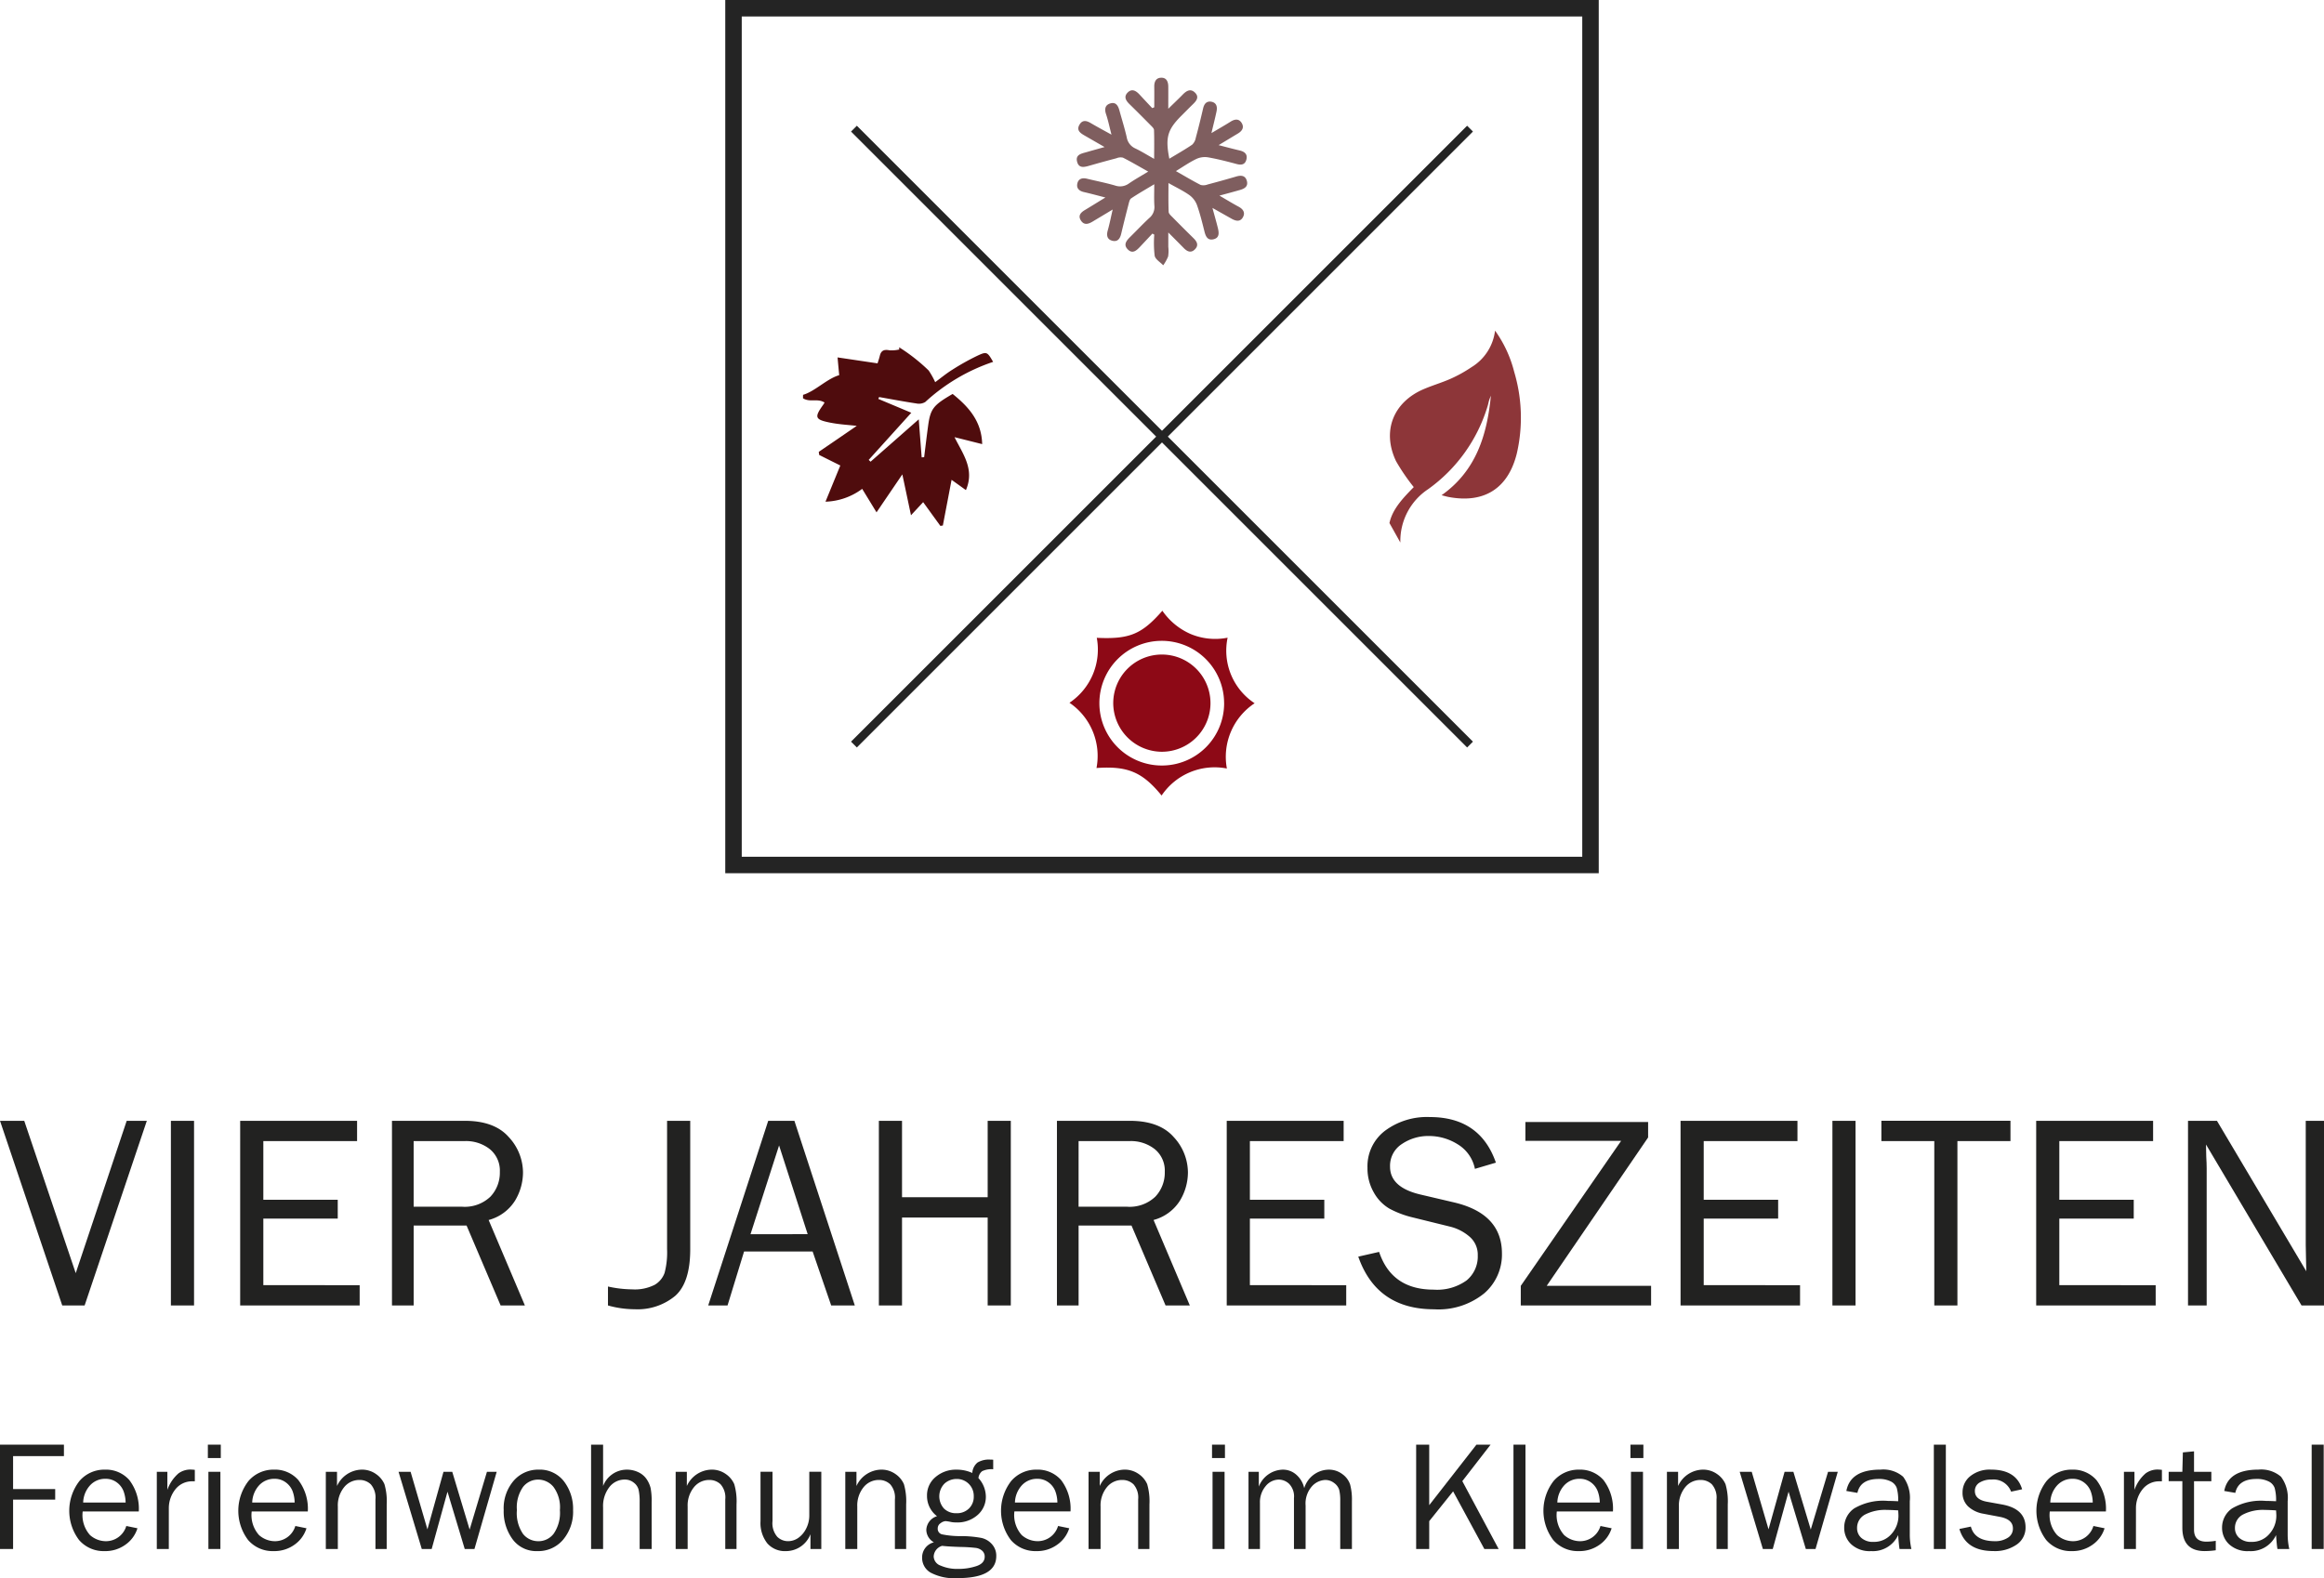
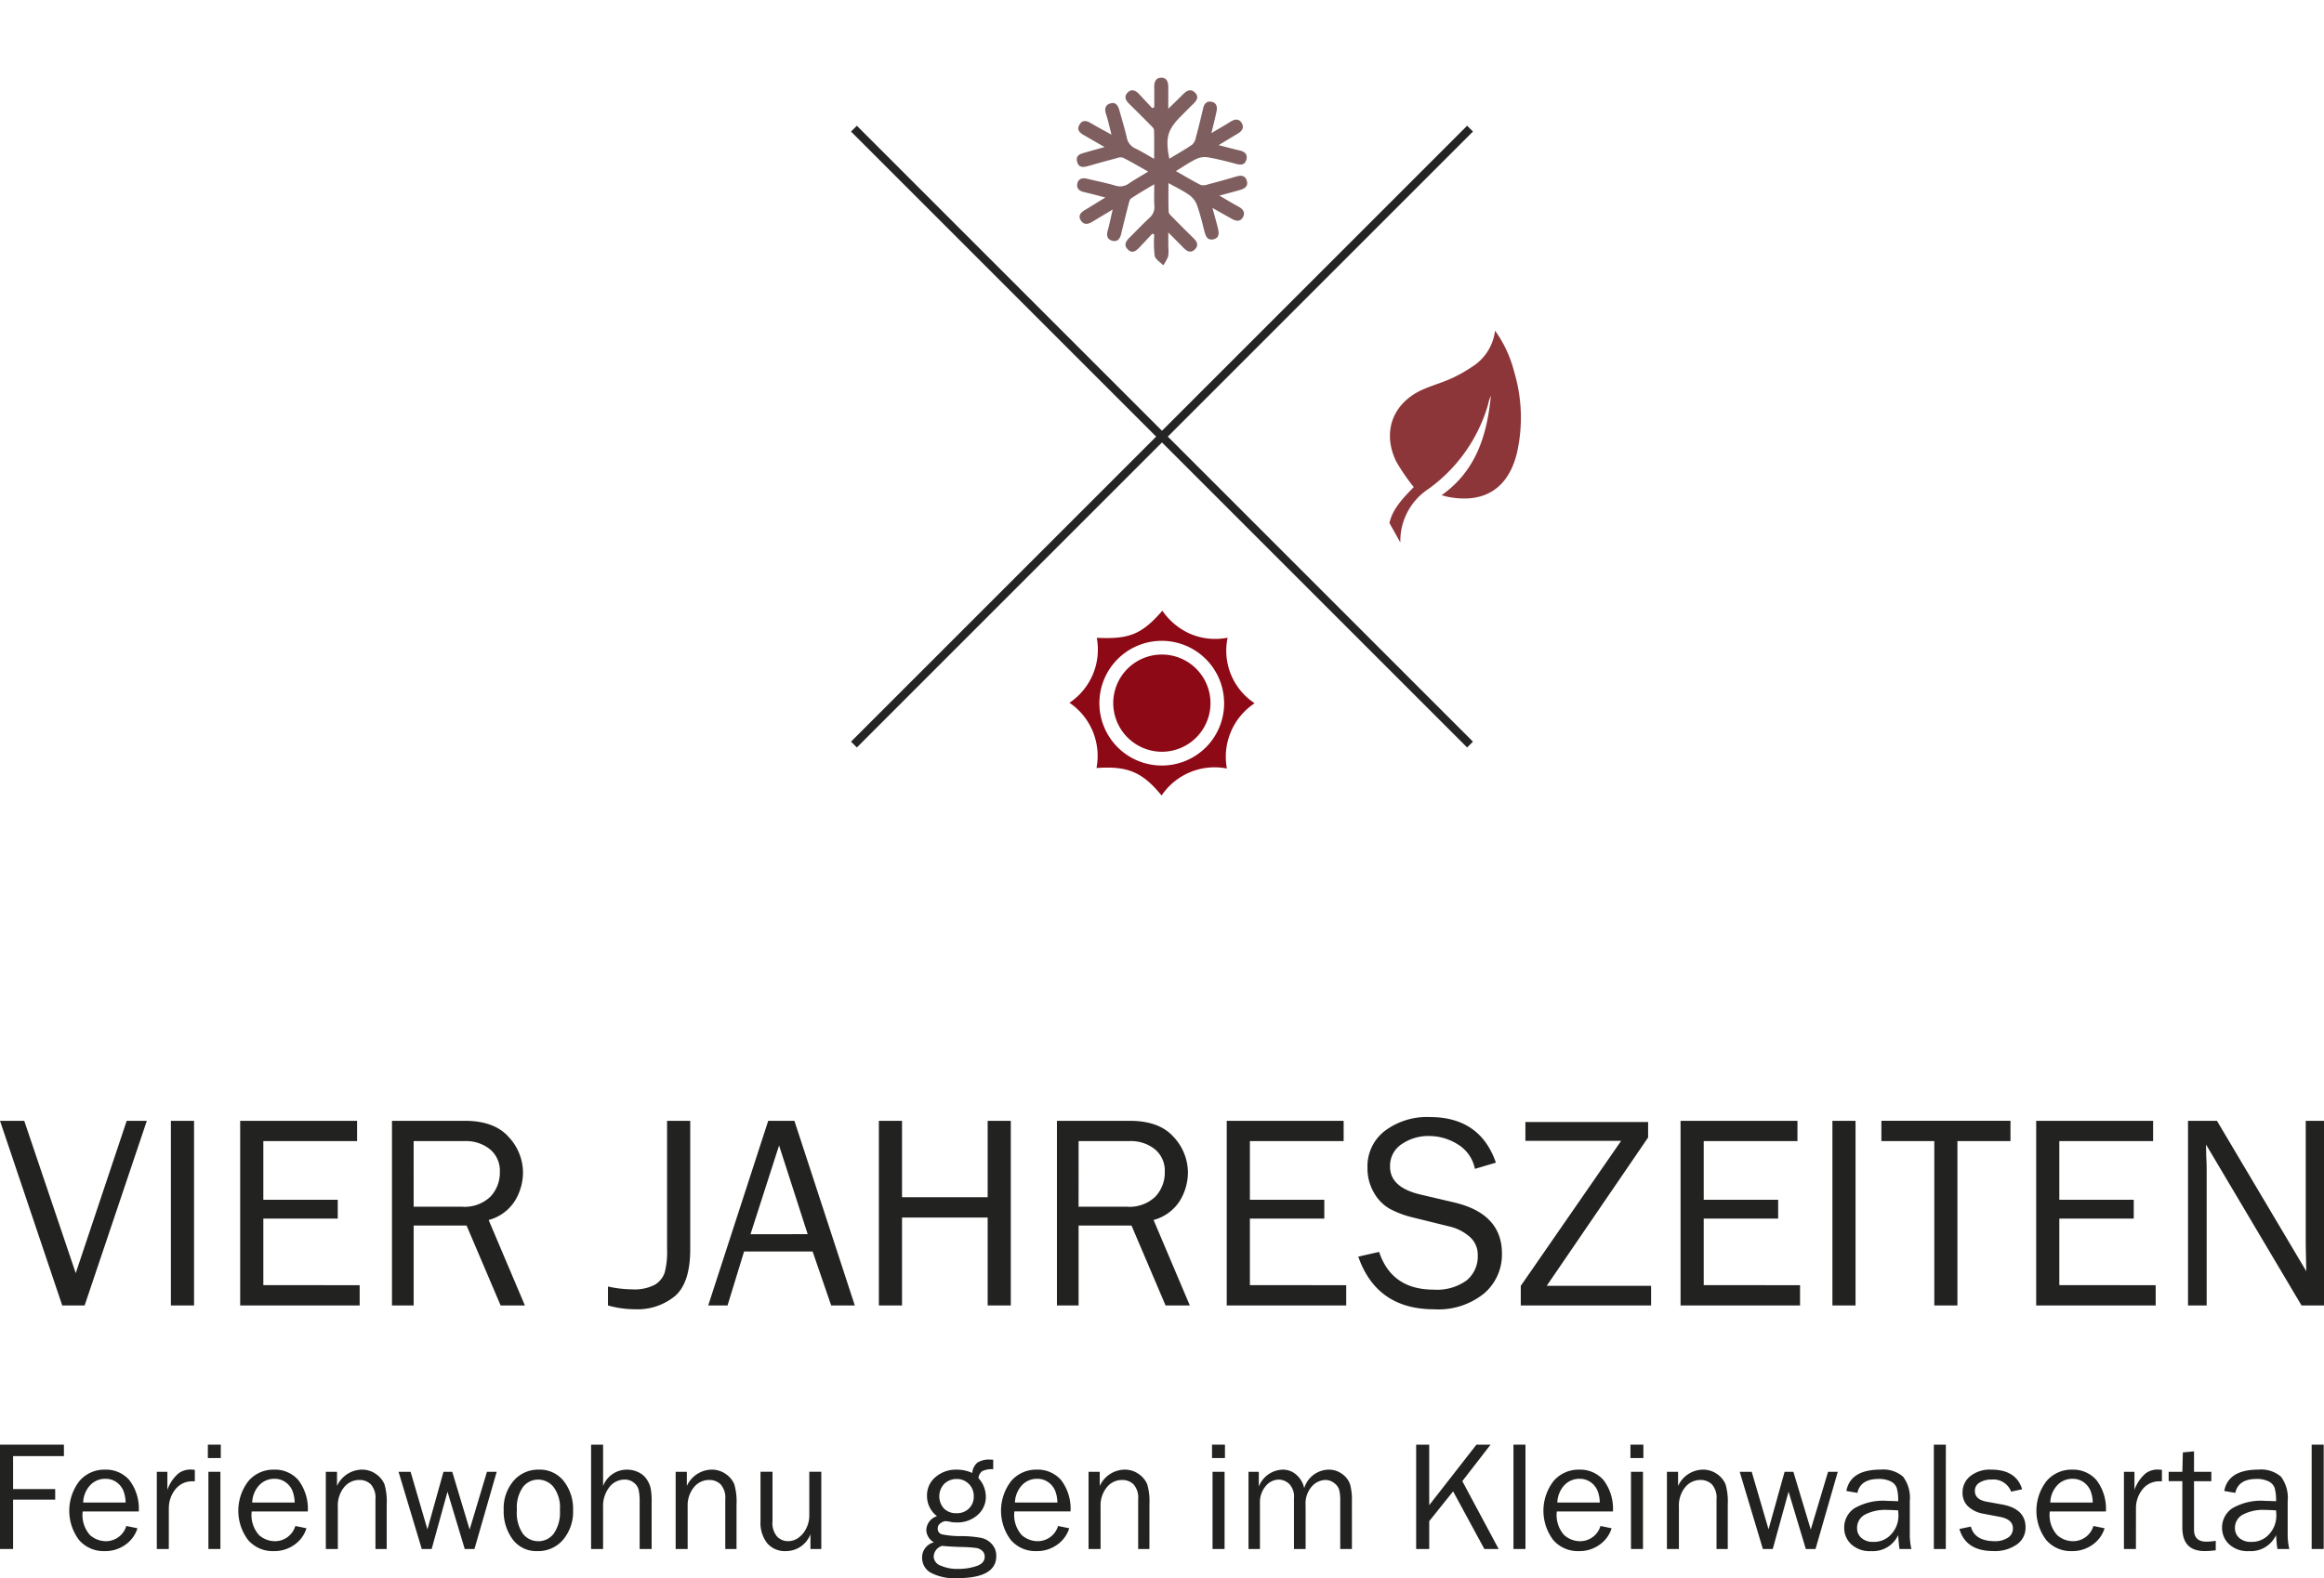
<svg xmlns="http://www.w3.org/2000/svg" width="282.008" height="191.551" viewBox="0 0 282.008 191.551">
  <g id="Gruppe_496" data-name="Gruppe 496" transform="translate(-286.422 -201)">
    <g id="Gruppe_492" data-name="Gruppe 492" transform="translate(286.422 336.586)">
      <path id="Pfad_3958" data-name="Pfad 3958" d="M304.239,330.839l-7.549,22.413h-2.715l-7.551-22.413h2.94l6.248,18.489,6.185-18.489Z" transform="translate(-286.422 -330.379)" fill="#222221" />
      <path id="Pfad_3959" data-name="Pfad 3959" d="M309.016,353.252h-2.809V330.839h2.809Z" transform="translate(-285.469 -330.379)" fill="#222221" />
      <path id="Pfad_3960" data-name="Pfad 3960" d="M328.726,350.79v2.462h-14.5V330.839h14.186V333.3H317.036v7.124h9.03v2.284h-9.03v8.078Z" transform="translate(-285.082 -330.379)" fill="#222221" />
      <path id="Pfad_3961" data-name="Pfad 3961" d="M347.93,353.252h-2.945l-4.132-9.7h-6.422v9.7H331.8V330.839h8.835q3.594,0,5.327,1.963A6.356,6.356,0,0,1,347.7,337.1a6.675,6.675,0,0,1-.969,3.433,5.422,5.422,0,0,1-3.2,2.347Zm-13.5-11.987h5.862a4.508,4.508,0,0,0,3.456-1.222,4.23,4.23,0,0,0,1.142-3,3.363,3.363,0,0,0-1.207-2.758,4.658,4.658,0,0,0-3.045-.985h-6.208Z" transform="translate(-284.236 -330.379)" fill="#222221" />
      <path id="Pfad_3962" data-name="Pfad 3962" d="M366.788,330.839v15.578q0,4.075-1.839,5.684a7.134,7.134,0,0,1-4.876,1.61,12.089,12.089,0,0,1-3.267-.459v-2.3a14.075,14.075,0,0,0,2.923.345,5.318,5.318,0,0,0,2.759-.559,2.745,2.745,0,0,0,1.19-1.446,9.782,9.782,0,0,0,.3-2.876V330.839Z" transform="translate(-283.031 -330.379)" fill="#222221" />
      <path id="Pfad_3963" data-name="Pfad 3963" d="M386.2,353.252h-2.867l-2.253-6.551h-8.317l-2.007,6.551h-2.346l7.282-22.413h3.178Zm-5.719-8.653-3.471-10.771L373.544,344.6Z" transform="translate(-282.472 -330.379)" fill="#222221" />
      <path id="Pfad_3964" data-name="Pfad 3964" d="M404.177,353.252H401.37V342.58H390.977v10.673h-2.81V330.839h2.81v9.277H401.37v-9.277h2.807Z" transform="translate(-281.52 -330.379)" fill="#222221" />
      <path id="Pfad_3965" data-name="Pfad 3965" d="M424.907,353.252h-2.943l-4.133-9.7H411.41v9.7h-2.628V330.839h8.834q3.6,0,5.328,1.963a6.351,6.351,0,0,1,1.733,4.293,6.655,6.655,0,0,1-.969,3.433,5.416,5.416,0,0,1-3.2,2.347Zm-13.5-11.987h5.861a4.514,4.514,0,0,0,3.457-1.222,4.234,4.234,0,0,0,1.143-3,3.36,3.36,0,0,0-1.207-2.758,4.66,4.66,0,0,0-3.047-.985H411.41Z" transform="translate(-280.527 -330.379)" fill="#222221" />
      <path id="Pfad_3966" data-name="Pfad 3966" d="M442.939,350.79v2.462h-14.5V330.839h14.187V333.3H431.249v7.124h9.03v2.284h-9.03v8.078Z" transform="translate(-279.58 -330.379)" fill="#222221" />
      <path id="Pfad_3967" data-name="Pfad 3967" d="M443.667,347.346l2.529-.575q1.528,4.582,6.617,4.581a6.12,6.12,0,0,0,4.006-1.126,3.752,3.752,0,0,0,1.347-3.025,2.879,2.879,0,0,0-1.026-2.306,5.694,5.694,0,0,0-2.371-1.2l-4.485-1.106a11.619,11.619,0,0,1-2.849-1.077,5.189,5.189,0,0,1-1.879-1.949,5.832,5.832,0,0,1-.771-3.008,5.407,5.407,0,0,1,2.118-4.482,8.517,8.517,0,0,1,5.435-1.67q6.107,0,8.029,5.534l-2.546.755a4.5,4.5,0,0,0-2.085-2.979,6.565,6.565,0,0,0-3.5-1.01,5.7,5.7,0,0,0-3.276.973,3.137,3.137,0,0,0-1.437,2.755q0,2.494,3.641,3.366l4.192.983q5.747,1.379,5.746,6.192a6.214,6.214,0,0,1-2.159,4.835,8.813,8.813,0,0,1-6.083,1.93Q445.9,353.732,443.667,347.346Z" transform="translate(-278.846 -330.4)" fill="#222221" />
      <path id="Pfad_3968" data-name="Pfad 3968" d="M478.294,350.864v2.381H462.48v-2.381l12.178-17.6H463.041V330.98h14.892v1.873l-12.308,18.011Z" transform="translate(-277.94 -330.372)" fill="#222221" />
      <path id="Pfad_3969" data-name="Pfad 3969" d="M495.478,350.79v2.462h-14.5V330.839h14.186V333.3H483.788v7.124h9.032v2.284h-9.032v8.078Z" transform="translate(-277.049 -330.379)" fill="#222221" />
      <path id="Pfad_3970" data-name="Pfad 3970" d="M501.365,353.252h-2.807V330.839h2.807Z" transform="translate(-276.202 -330.379)" fill="#222221" />
      <path id="Pfad_3971" data-name="Pfad 3971" d="M513.454,353.252h-2.806V333.3h-6.42v-2.464h15.664V333.3h-6.438Z" transform="translate(-275.929 -330.379)" fill="#222221" />
      <path id="Pfad_3972" data-name="Pfad 3972" d="M536.648,350.79v2.462h-14.5V330.839h14.187V333.3H524.955v7.124h9.031v2.284h-9.031v8.078Z" transform="translate(-275.065 -330.379)" fill="#222221" />
      <path id="Pfad_3973" data-name="Pfad 3973" d="M556.226,353.252H553.5l-11.593-19.538.032,1.478q.05.836.05,1.412v16.648h-2.265V330.839h3.512L554.077,349.1l-.035-1.559c-.022-.613-.031-1.154-.031-1.625V330.839h2.216Z" transform="translate(-274.218 -330.379)" fill="#222221" />
      <g id="Gruppe_491" data-name="Gruppe 491" transform="translate(0 39.768)">
        <path id="Pfad_3974" data-name="Pfad 3974" d="M288.01,381.005h-1.588V368.34h7.757v1.391H288.01v4h5.11v1.28h-5.11Z" transform="translate(-286.422 -368.34)" fill="#222221" />
        <path id="Pfad_3975" data-name="Pfad 3975" d="M301.362,378.072l1.353.278a3.805,3.805,0,0,1-1.448,1.987,4.164,4.164,0,0,1-2.532.785,3.934,3.934,0,0,1-3.107-1.349,5.894,5.894,0,0,1,.048-7.159,3.971,3.971,0,0,1,3.1-1.38,3.758,3.758,0,0,1,2.957,1.269,5.733,5.733,0,0,1,1.144,3.806h-6.807a3.642,3.642,0,0,0,.889,2.869,2.921,2.921,0,0,0,1.885.741A2.573,2.573,0,0,0,301.362,378.072Zm-.083-2.848a4.1,4.1,0,0,0-.261-1.4,2.378,2.378,0,0,0-.814-1.045,2.258,2.258,0,0,0-1.385-.432,2.467,2.467,0,0,0-1.841.78,3.22,3.22,0,0,0-.849,2.1Z" transform="translate(-286.036 -368.201)" fill="#222221" />
        <path id="Pfad_3976" data-name="Pfad 3976" d="M306.031,380.867h-1.456V371.5h1.281v2.189a4.7,4.7,0,0,1,1.358-2.008,2.463,2.463,0,0,1,1.4-.46,5.365,5.365,0,0,1,.573.039v1.391h-.3a2.561,2.561,0,0,0-2,.9,3.663,3.663,0,0,0-.853,2.364Z" transform="translate(-285.547 -368.201)" fill="#222221" />
        <path id="Pfad_3977" data-name="Pfad 3977" d="M312.055,368.34v1.625h-1.569V368.34Zm-.047,3.294v9.371h-1.456v-9.371Z" transform="translate(-285.263 -368.34)" fill="#222221" />
        <path id="Pfad_3978" data-name="Pfad 3978" d="M320.931,378.072l1.352.278a3.807,3.807,0,0,1-1.445,1.987,4.173,4.173,0,0,1-2.534.785,3.934,3.934,0,0,1-3.107-1.349,5.9,5.9,0,0,1,.047-7.159,3.981,3.981,0,0,1,3.1-1.38,3.748,3.748,0,0,1,2.953,1.269,5.734,5.734,0,0,1,1.148,3.806h-6.81a3.634,3.634,0,0,0,.891,2.869,2.914,2.914,0,0,0,1.884.741A2.573,2.573,0,0,0,320.931,378.072Zm-.085-2.848a4.1,4.1,0,0,0-.258-1.4,2.389,2.389,0,0,0-.819-1.045,2.243,2.243,0,0,0-1.38-.432,2.481,2.481,0,0,0-1.844.78,3.235,3.235,0,0,0-.847,2.1Z" transform="translate(-285.093 -368.201)" fill="#222221" />
        <path id="Pfad_3979" data-name="Pfad 3979" d="M331.528,380.866h-1.363v-6.022a2.439,2.439,0,0,0-.567-1.829,1.946,1.946,0,0,0-1.372-.528,2.366,2.366,0,0,0-1.872.89,3.507,3.507,0,0,0-.754,2.35v5.139h-1.458v-9.371H325.5v1.724a3.371,3.371,0,0,1,2.96-1.985,2.931,2.931,0,0,1,1.784.543,2.9,2.9,0,0,1,1.011,1.22,7.364,7.364,0,0,1,.275,2.451Z" transform="translate(-284.605 -368.201)" fill="#222221" />
        <path id="Pfad_3980" data-name="Pfad 3980" d="M344.472,371.483l-2.7,9.371h-1.18L338.5,373.9l-1.92,6.958h-1.2l-2.818-9.371h1.462l2.041,6.985,1.948-6.985h1.065l2.109,7.012,2.1-7.012Z" transform="translate(-284.199 -368.189)" fill="#222221" />
        <path id="Pfad_3981" data-name="Pfad 3981" d="M348.831,381.122a3.559,3.559,0,0,1-3.011-1.429,5.7,5.7,0,0,1-1.085-3.548,5.115,5.115,0,0,1,1.22-3.575,3.919,3.919,0,0,1,3.023-1.336,3.7,3.7,0,0,1,3.058,1.407,5.482,5.482,0,0,1,1.118,3.515,5.257,5.257,0,0,1-1.209,3.581A3.933,3.933,0,0,1,348.831,381.122Zm.108-1.2a2.32,2.32,0,0,0,1.866-.919,4.468,4.468,0,0,0,.75-2.857,4.157,4.157,0,0,0-.788-2.826,2.417,2.417,0,0,0-1.846-.877,2.318,2.318,0,0,0-1.835.886,4.3,4.3,0,0,0-.749,2.808,4.456,4.456,0,0,0,.749,2.908A2.349,2.349,0,0,0,348.939,379.919Z" transform="translate(-283.613 -368.201)" fill="#222221" />
        <path id="Pfad_3982" data-name="Pfad 3982" d="M362.2,381.005h-1.456v-5.69a6.662,6.662,0,0,0-.127-1.5,1.569,1.569,0,0,0-.594-.869,1.7,1.7,0,0,0-1.08-.368,2.337,2.337,0,0,0-1.878.92,3.743,3.743,0,0,0-.757,2.458v5.048h-1.457V368.34h1.457v5.019a3.088,3.088,0,0,1,2.837-1.985,3.224,3.224,0,0,1,1.472.325,2.485,2.485,0,0,1,.988.853,3.331,3.331,0,0,1,.467,1.043,8.11,8.11,0,0,1,.127,1.721Z" transform="translate(-283.125 -368.34)" fill="#222221" />
        <path id="Pfad_3983" data-name="Pfad 3983" d="M372.027,380.866h-1.364v-6.022a2.426,2.426,0,0,0-.568-1.829,1.936,1.936,0,0,0-1.371-.528,2.362,2.362,0,0,0-1.87.89,3.508,3.508,0,0,0-.756,2.35v5.139h-1.455v-9.371H366v1.724a3.364,3.364,0,0,1,2.958-1.985,2.932,2.932,0,0,1,1.785.543,2.893,2.893,0,0,1,1.01,1.22,7.392,7.392,0,0,1,.275,2.451Z" transform="translate(-282.654 -368.201)" fill="#222221" />
        <path id="Pfad_3984" data-name="Pfad 3984" d="M381.842,380.854h-1.316v-1.792a3.19,3.19,0,0,1-2.983,2.049,2.824,2.824,0,0,1-2.255-.944,4,4,0,0,1-.822-2.7v-5.987h1.456v5.983a2.514,2.514,0,0,0,.582,1.915,1.853,1.853,0,0,0,1.276.526,2.162,2.162,0,0,0,1.275-.4,3.052,3.052,0,0,0,.952-1.135,3.483,3.483,0,0,0,.378-1.61v-5.279h1.458Z" transform="translate(-282.18 -368.189)" fill="#222221" />
-         <path id="Pfad_3985" data-name="Pfad 3985" d="M391.665,380.866H390.3v-6.022a2.43,2.43,0,0,0-.568-1.829,1.941,1.941,0,0,0-1.373-.528,2.362,2.362,0,0,0-1.868.89,3.514,3.514,0,0,0-.757,2.35v5.139H384.28v-9.371h1.356v1.724a3.371,3.371,0,0,1,2.958-1.985,2.932,2.932,0,0,1,1.787.543,2.884,2.884,0,0,1,1.013,1.22,7.473,7.473,0,0,1,.271,2.451Z" transform="translate(-281.707 -368.201)" fill="#222221" />
        <path id="Pfad_3986" data-name="Pfad 3986" d="M401.8,370.086v1.158a2.623,2.623,0,0,0-1.34.232,1.231,1.231,0,0,0-.452.836,3.383,3.383,0,0,1,.9,2.263,2.9,2.9,0,0,1-.979,2.2,3.678,3.678,0,0,1-2.631.922,3.07,3.07,0,0,1-.639-.058,4.919,4.919,0,0,0-.639-.1,1.106,1.106,0,0,0-.6.248.738.738,0,0,0-.352.633.688.688,0,0,0,.509.722,10.9,10.9,0,0,0,2.406.215,13.658,13.658,0,0,1,2.369.219,2.388,2.388,0,0,1,1.292.76,2.065,2.065,0,0,1,.528,1.441q0,2.681-4.713,2.681a6.114,6.114,0,0,1-3.261-.672,2.06,2.06,0,0,1-1.024-1.8,1.883,1.883,0,0,1,1.43-1.875,1.767,1.767,0,0,1-.921-1.509,1.823,1.823,0,0,1,1.3-1.662,3.064,3.064,0,0,1-1.215-2.474,2.868,2.868,0,0,1,1.039-2.281,3.764,3.764,0,0,1,2.533-.892,4.506,4.506,0,0,1,1.921.4,1.789,1.789,0,0,1,.644-1.271,2.7,2.7,0,0,1,1.536-.352C401.51,370.067,401.632,370.073,401.8,370.086Zm-6.2,10.455a1.411,1.411,0,0,0-1.021,1.29,1.218,1.218,0,0,0,.84,1.107,5.013,5.013,0,0,0,2.138.4,6.822,6.822,0,0,0,2.205-.34q1.008-.336,1.006-1.145a.942.942,0,0,0-.3-.715,1.467,1.467,0,0,0-.812-.352,17.923,17.923,0,0,0-1.8-.11C396.85,380.644,396.1,380.6,395.608,380.54Zm1.743-3.962a2.071,2.071,0,0,0,1.514-.57,1.975,1.975,0,0,0,.583-1.479,2.044,2.044,0,0,0-2.076-2.107,2.175,2.175,0,0,0-1.466.552,2.212,2.212,0,0,0-.065,3.043A2.071,2.071,0,0,0,397.351,376.578Z" transform="translate(-281.279 -368.257)" fill="#222221" />
        <path id="Pfad_3987" data-name="Pfad 3987" d="M409.231,378.072l1.356.278a3.817,3.817,0,0,1-1.451,1.987,4.164,4.164,0,0,1-2.532.785,3.936,3.936,0,0,1-3.107-1.349,5.9,5.9,0,0,1,.045-7.159,3.985,3.985,0,0,1,3.1-1.38A3.766,3.766,0,0,1,409.6,372.5a5.728,5.728,0,0,1,1.141,3.806h-6.809a3.642,3.642,0,0,0,.89,2.869,2.924,2.924,0,0,0,1.887.741A2.574,2.574,0,0,0,409.231,378.072Zm-.084-2.848a4.048,4.048,0,0,0-.26-1.4,2.383,2.383,0,0,0-.817-1.045,2.247,2.247,0,0,0-1.383-.432,2.475,2.475,0,0,0-1.842.78,3.241,3.241,0,0,0-.848,2.1Z" transform="translate(-280.839 -368.201)" fill="#222221" />
        <path id="Pfad_3988" data-name="Pfad 3988" d="M419.828,380.866h-1.365v-6.022a2.434,2.434,0,0,0-.566-1.829,1.938,1.938,0,0,0-1.371-.528,2.355,2.355,0,0,0-1.868.89,3.5,3.5,0,0,0-.757,2.35v5.139h-1.458v-9.371H413.8v1.724a3.374,3.374,0,0,1,2.96-1.985,2.927,2.927,0,0,1,1.786.543,2.889,2.889,0,0,1,1.011,1.22,7.428,7.428,0,0,1,.274,2.451Z" transform="translate(-280.351 -368.201)" fill="#222221" />
        <path id="Pfad_3989" data-name="Pfad 3989" d="M428.305,368.34v1.625h-1.568V368.34Zm-.046,3.294v9.371H426.8v-9.371Z" transform="translate(-279.662 -368.34)" fill="#222221" />
        <path id="Pfad_3990" data-name="Pfad 3990" d="M443.51,380.866h-1.419v-5.827a5.45,5.45,0,0,0-.124-1.35,1.624,1.624,0,0,0-.607-.826,1.732,1.732,0,0,0-1.087-.376,2.293,2.293,0,0,0-1.609.765,3.149,3.149,0,0,0-.775,2.333v5.281h-1.412V374.7a2.2,2.2,0,0,0-.589-1.744,1.858,1.858,0,0,0-1.239-.513,2.081,2.081,0,0,0-1.614.8,3,3,0,0,0-.686,2.023v5.6h-1.389v-9.371h1.25v1.8a3.2,3.2,0,0,1,2.886-2.059,2.426,2.426,0,0,1,1.715.66,3.005,3.005,0,0,1,.91,1.586,3.153,3.153,0,0,1,2.96-2.246,2.692,2.692,0,0,1,1.676.548,2.522,2.522,0,0,1,.934,1.257,7.123,7.123,0,0,1,.218,2Z" transform="translate(-279.459 -368.201)" fill="#222221" />
        <path id="Pfad_3991" data-name="Pfad 3991" d="M460.377,381.005h-1.734l-3.791-6.995-2.9,3.616v3.378h-1.585V368.34h1.585v7.346l5.731-7.346H459.4l-3.431,4.429Z" transform="translate(-278.523 -368.34)" fill="#222221" />
        <path id="Pfad_3992" data-name="Pfad 3992" d="M463.091,381.005h-1.456V368.34h1.456Z" transform="translate(-277.981 -368.34)" fill="#222221" />
        <path id="Pfad_3993" data-name="Pfad 3993" d="M472.026,378.072l1.353.278a3.828,3.828,0,0,1-1.448,1.987,4.17,4.17,0,0,1-2.533.785,3.933,3.933,0,0,1-3.107-1.349,5.9,5.9,0,0,1,.045-7.159,3.987,3.987,0,0,1,3.1-1.38,3.76,3.76,0,0,1,2.958,1.269,5.734,5.734,0,0,1,1.144,3.806h-6.81a3.642,3.642,0,0,0,.892,2.869,2.912,2.912,0,0,0,1.884.741A2.575,2.575,0,0,0,472.026,378.072Zm-.086-2.848a4,4,0,0,0-.26-1.4,2.376,2.376,0,0,0-.813-1.045,2.257,2.257,0,0,0-1.384-.432,2.478,2.478,0,0,0-1.844.78,3.24,3.24,0,0,0-.847,2.1Z" transform="translate(-277.814 -368.201)" fill="#222221" />
        <path id="Pfad_3994" data-name="Pfad 3994" d="M476.745,368.34v1.625h-1.569V368.34Zm-.047,3.294v9.371h-1.456v-9.371Z" transform="translate(-277.328 -368.34)" fill="#222221" />
        <path id="Pfad_3995" data-name="Pfad 3995" d="M486.782,380.866h-1.364v-6.022a2.439,2.439,0,0,0-.565-1.829,1.949,1.949,0,0,0-1.375-.528,2.358,2.358,0,0,0-1.869.89,3.508,3.508,0,0,0-.755,2.35v5.139H479.4v-9.371h1.354v1.724a3.366,3.366,0,0,1,2.958-1.985,2.936,2.936,0,0,1,1.787.543,2.89,2.89,0,0,1,1.009,1.22,7.451,7.451,0,0,1,.275,2.451Z" transform="translate(-277.125 -368.201)" fill="#222221" />
        <path id="Pfad_3996" data-name="Pfad 3996" d="M499.726,371.483l-2.7,9.371h-1.178l-2.094-6.958-1.918,6.958h-1.2l-2.813-9.371h1.46l2.041,6.985,1.948-6.985h1.066l2.109,7.012,2.1-7.012Z" transform="translate(-276.719 -368.189)" fill="#222221" />
        <path id="Pfad_3997" data-name="Pfad 3997" d="M508.077,380.866h-1.439c-.056-.3-.109-.862-.166-1.688a3.376,3.376,0,0,1-3.284,1.944,3.286,3.286,0,0,1-2.42-.835,2.713,2.713,0,0,1-.846-2.006,2.81,2.81,0,0,1,1.205-2.336,6.952,6.952,0,0,1,4.1-.916c.262,0,.676.013,1.245.039a5.411,5.411,0,0,0-.173-1.612,1.437,1.437,0,0,0-.726-.791,3.133,3.133,0,0,0-1.467-.3c-1.479,0-2.336.563-2.58,1.69l-1.342-.232q.489-2.589,4.134-2.59a3.682,3.682,0,0,1,2.751.858,4.287,4.287,0,0,1,.813,2.975v3.978A7.824,7.824,0,0,0,508.077,380.866Zm-1.6-4.686q-.89-.055-1.354-.056a5.292,5.292,0,0,0-2.683.567,1.822,1.822,0,0,0-.955,1.656,1.553,1.553,0,0,0,.515,1.171,2.1,2.1,0,0,0,1.488.484,2.773,2.773,0,0,0,2.169-.958,3.284,3.284,0,0,0,.848-2.251C506.5,376.62,506.491,376.414,506.472,376.179Z" transform="translate(-276.136 -368.201)" fill="#222221" />
        <path id="Pfad_3998" data-name="Pfad 3998" d="M511.752,381.005H510.3V368.34h1.457Z" transform="translate(-275.636 -368.34)" fill="#222221" />
        <path id="Pfad_3999" data-name="Pfad 3999" d="M513.26,378.434l1.391-.288q.464,1.774,2.931,1.773a2.769,2.769,0,0,0,1.541-.41,1.287,1.287,0,0,0,.63-1.148q0-1.1-1.6-1.4l-1.977-.375a3.613,3.613,0,0,1-1.845-.872,2.253,2.253,0,0,1-.689-1.718,2.484,2.484,0,0,1,.939-1.971,3.765,3.765,0,0,1,2.522-.793q3.053,0,3.768,2.385l-1.336.289a2.287,2.287,0,0,0-2.366-1.468,2.666,2.666,0,0,0-1.463.368,1.153,1.153,0,0,0-.568,1.024q0,1.036,1.458,1.3l1.825.33q2.866.519,2.866,2.777a2.474,2.474,0,0,1-1.067,2.086,4.629,4.629,0,0,1-2.839.793Q514.046,381.122,513.26,378.434Z" transform="translate(-275.494 -368.201)" fill="#222221" />
        <path id="Pfad_4000" data-name="Pfad 4000" d="M529.091,378.072l1.354.278A3.786,3.786,0,0,1,529,380.337a4.172,4.172,0,0,1-2.533.785,3.935,3.935,0,0,1-3.106-1.349,5.9,5.9,0,0,1,.047-7.159,3.979,3.979,0,0,1,3.1-1.38,3.751,3.751,0,0,1,2.953,1.269,5.716,5.716,0,0,1,1.147,3.806h-6.81a3.63,3.63,0,0,0,.892,2.869,2.917,2.917,0,0,0,1.882.741A2.569,2.569,0,0,0,529.091,378.072Zm-.081-2.848a4.072,4.072,0,0,0-.261-1.4,2.394,2.394,0,0,0-.814-1.045,2.257,2.257,0,0,0-1.384-.432,2.462,2.462,0,0,0-1.841.78,3.2,3.2,0,0,0-.85,2.1Z" transform="translate(-275.064 -368.201)" fill="#222221" />
        <path id="Pfad_4001" data-name="Pfad 4001" d="M533.762,380.867h-1.456V371.5h1.278v2.189a4.692,4.692,0,0,1,1.364-2.008,2.453,2.453,0,0,1,1.392-.46,5.381,5.381,0,0,1,.576.039v1.391h-.295a2.555,2.555,0,0,0-2,.9,3.642,3.642,0,0,0-.855,2.364Z" transform="translate(-274.576 -368.201)" fill="#222221" />
        <path id="Pfad_4002" data-name="Pfad 4002" d="M543.2,379.975v1.147a10.221,10.221,0,0,1-1.336.1q-2.718,0-2.718-2.839v-5.647h-1.66V371.6h1.66l.064-2.357,1.354-.129V371.6h2.1v1.141h-2.1v5.889q0,1.446,1.5,1.448A7.27,7.27,0,0,0,543.2,379.975Z" transform="translate(-274.327 -368.303)" fill="#222221" />
        <path id="Pfad_4003" data-name="Pfad 4003" d="M551.824,380.866h-1.436c-.058-.3-.111-.862-.169-1.688a3.377,3.377,0,0,1-3.286,1.944,3.28,3.28,0,0,1-2.417-.835,2.719,2.719,0,0,1-.848-2.006,2.817,2.817,0,0,1,1.207-2.336,6.953,6.953,0,0,1,4.1-.916c.261,0,.677.013,1.245.039a5.42,5.42,0,0,0-.172-1.612,1.432,1.432,0,0,0-.727-.791,3.12,3.12,0,0,0-1.466-.3q-2.214,0-2.58,1.69l-1.344-.232q.49-2.589,4.138-2.59a3.682,3.682,0,0,1,2.749.858,4.315,4.315,0,0,1,.812,2.975v3.978A8.058,8.058,0,0,0,551.824,380.866Zm-1.6-4.686c-.594-.037-1.044-.056-1.353-.056a5.292,5.292,0,0,0-2.683.567,1.815,1.815,0,0,0-.956,1.656,1.554,1.554,0,0,0,.516,1.171,2.1,2.1,0,0,0,1.492.484,2.764,2.764,0,0,0,2.164-.958,3.3,3.3,0,0,0,.849-2.251C550.247,376.62,550.239,376.414,550.219,376.179Z" transform="translate(-274.029 -368.201)" fill="#222221" />
        <path id="Pfad_4004" data-name="Pfad 4004" d="M555.5,381.005h-1.459V368.34H555.5Z" transform="translate(-273.529 -368.34)" fill="#222221" />
      </g>
    </g>
    <g id="Gruppe_495" data-name="Gruppe 495" transform="translate(375.43 202)">
-       <path id="Pfad_4005" data-name="Pfad 4005" d="M397.541,246.926c1.929,1.551,3.516,3.3,3.585,6.089-1.126-.283-2.16-.544-3.357-.842,1.029,2.06,2.466,3.9,1.384,6.426-.638-.46-1.177-.845-1.74-1.25q-.528,2.781-1.059,5.549c-.1.016-.2.031-.3.046-.694-.957-1.388-1.913-2.09-2.885-.372.4-.812.877-1.476,1.593-.391-1.855-.728-3.45-1.05-4.963-.936,1.377-1.967,2.892-3.132,4.608-.68-1.113-1.192-1.954-1.741-2.851a7.855,7.855,0,0,1-4.453,1.559c.635-1.552,1.22-2.978,1.8-4.394-.814-.406-1.691-.842-2.563-1.28-.017-.124-.035-.249-.051-.376,1.574-1.071,3.145-2.149,4.61-3.156-.963-.112-2.116-.168-3.236-.393-1.845-.369-1.924-.645-.85-2.149.073-.1.137-.216.18-.289-.885-.552-1.75.023-2.616-.516,0-.143,0-.28.008-.42,1.443-.421,2.894-1.956,4.385-2.387-.051-.519-.116-1.21-.2-2.154,1.68.248,3.212.48,4.852.721.061-.2.188-.55.276-.916.158-.674.553-.793,1.19-.665a4.115,4.115,0,0,0,1.169-.1c-.007-.09-.012-.178-.016-.268a21.747,21.747,0,0,1,3.587,2.82,9.762,9.762,0,0,1,.788,1.414c.7-.517,1.367-1.071,2.1-1.524a29.022,29.022,0,0,1,2.952-1.654c1.214-.572,1.261-.52,1.978.713a22.885,22.885,0,0,0-8.237,4.873,1.5,1.5,0,0,1-1.07.176c-1.514-.226-3.022-.514-4.53-.779-.031.079-.064.151-.094.226,1.343.567,2.688,1.129,4,1.681-1.672,1.851-3.422,3.788-5.169,5.723l.229.217c1.935-1.7,3.87-3.4,5.845-5.142.124,1.62.24,3.118.356,4.617.1-.007.195-.017.3-.023.155-1.244.3-2.489.471-3.732C394.838,248.729,395.174,248.3,397.541,246.926Z" transform="translate(-370.951 -200.108)" fill="#4f0c0d" fill-rule="evenodd" />
      <g id="Gruppe_493" data-name="Gruppe 493" transform="translate(40.763 73.131)">
        <path id="Pfad_4006" data-name="Pfad 4006" d="M413.547,275.058c3.969.189,5.456-.428,7.959-3.288a8.07,8.07,0,0,0,3.411,2.818,7.734,7.734,0,0,0,4.506.455A7.641,7.641,0,0,0,432.7,283a7.792,7.792,0,0,0-3.366,7.922,7.752,7.752,0,0,0-7.921,3.278c-2.327-2.847-4.114-3.606-7.9-3.338a7.806,7.806,0,0,0-3.279-7.921A7.775,7.775,0,0,0,413.547,275.058Zm15.45,7.9a7.567,7.567,0,1,0-7.518,7.6A7.546,7.546,0,0,0,429,282.954Z" transform="translate(-410.228 -271.77)" fill="#8d0916" fill-rule="evenodd" />
        <path id="Pfad_4007" data-name="Pfad 4007" d="M415.3,282.721a5.9,5.9,0,1,1,5.873,5.925A5.923,5.923,0,0,1,415.3,282.721Z" transform="translate(-409.984 -271.528)" fill="#8d0916" fill-rule="evenodd" />
      </g>
      <path id="Pfad_4008" data-name="Pfad 4008" d="M448.6,265.055c-.481-.862-.848-1.52-1.323-2.365.367-1.736,1.722-3.107,2.949-4.364a24.509,24.509,0,0,1-2.15-3.149c-1.736-3.646-.344-7.17,3.378-8.752,1.072-.458,2.2-.783,3.267-1.258a16.55,16.55,0,0,0,2.514-1.4,6.042,6.042,0,0,0,2.856-4.433,14.757,14.757,0,0,1,2.326,5.018,19.37,19.37,0,0,1,.317,9.881c-1.05,4.259-3.963,6.107-8.285,5.291-.26-.049-.509-.128-.849-.212,4.2-2.966,5.519-7.314,5.987-12.089-.073.192-.159.378-.219.574-.069.227-.108.464-.179.692a19.2,19.2,0,0,1-7.208,10.082A7.543,7.543,0,0,0,448.6,265.055Z" transform="translate(-367.68 -200.201)" fill="#8d3639" fill-rule="evenodd" />
      <path id="Pfad_4009" data-name="Pfad 4009" d="M415.437,226.044c-.9.545-1.668,1-2.43,1.459-.505.308-1.033.48-1.422-.118-.4-.618,0-1,.516-1.3.761-.462,1.521-.933,2.451-1.5-1-.256-1.793-.474-2.6-.658-.546-.122-.915-.426-.814-.989.11-.621.583-.777,1.179-.633,1.136.276,2.288.5,3.415.828a1.827,1.827,0,0,0,1.689-.259c.692-.477,1.429-.885,2.328-1.434-1.1-.613-2.064-1.184-3.065-1.691a1.269,1.269,0,0,0-.782.069q-1.616.425-3.217.885c-.628.178-1.341.408-1.566-.458-.23-.884.552-.993,1.157-1.17.66-.193,1.322-.373,2.176-.615-.93-.535-1.695-.975-2.463-1.418-.5-.288-.962-.625-.591-1.28.352-.619.843-.529,1.386-.205.771.455,1.562.876,2.508,1.4-.248-.947-.408-1.735-.661-2.489-.215-.636-.1-1.124.53-1.306.688-.2.948.321,1.1.887.294,1.071.629,2.133.878,3.22a1.8,1.8,0,0,0,1.028,1.354c.731.345,1.418.779,2.3,1.272,0-1.265.025-2.384-.017-3.507-.007-.192-.239-.4-.4-.564-.852-.863-1.7-1.717-2.566-2.562-.428-.417-.735-.887-.247-1.4.528-.546,1.031-.233,1.463.231.508.548,1.022,1.1,1.533,1.64.083-.03.167-.067.248-.1,0-.822.012-1.646,0-2.47-.015-.626.2-1.119.874-1.117.638,0,.825.518.827,1.086.006.809,0,1.619,0,2.682.692-.68,1.244-1.2,1.77-1.739.451-.46.952-.74,1.48-.212s.171.984-.252,1.393c-.477.464-.939.936-1.411,1.407-1.687,1.687-1.965,2.649-1.459,5.214.943-.569,1.881-1.1,2.766-1.7a1.5,1.5,0,0,0,.443-.833c.324-1.19.614-2.389.893-3.585.127-.549.426-.9,1-.8.647.125.741.647.621,1.2-.172.812-.378,1.618-.614,2.608.893-.531,1.619-.944,2.33-1.391.5-.314,1-.383,1.336.158s.065.975-.447,1.28c-.716.431-1.431.866-2.346,1.415.984.254,1.768.463,2.563.65.575.138.96.438.811,1.072s-.588.731-1.188.57c-1.163-.312-2.33-.613-3.513-.818a2.462,2.462,0,0,0-1.412.22c-.8.387-1.538.9-2.444,1.457,1.079.613,2.024,1.182,3,1.679a1.379,1.379,0,0,0,.853-.055c1.163-.307,2.32-.629,3.477-.969.606-.18,1.111-.118,1.285.562.165.652-.295.916-.827,1.07-.769.221-1.543.427-2.509.69.88.51,1.588.947,2.324,1.341.57.307.851.745.505,1.322-.338.558-.872.412-1.357.139-.7-.394-1.4-.79-2.318-1.307.256.94.469,1.675.653,2.417.141.581.232,1.216-.539,1.391-.688.159-.929-.334-1.076-.924-.279-1.109-.55-2.221-.937-3.293a2.67,2.67,0,0,0-.947-1.183c-.731-.51-1.551-.9-2.492-1.43,0,1.253-.022,2.378.025,3.5.008.221.271.452.456.637.846.862,1.7,1.712,2.562,2.56.411.4.651.847.186,1.33-.495.522-.967.286-1.394-.158-.548-.56-1.1-1.112-1.854-1.867v1.742a4.46,4.46,0,0,1-.023,1.173,5.375,5.375,0,0,1-.593,1.068c-.365-.384-.95-.72-1.038-1.159a13.1,13.1,0,0,1-.049-2.568c-.074-.039-.152-.077-.227-.121-.505.542-1.016,1.082-1.521,1.623-.418.441-.891.867-1.454.307-.589-.584-.168-1.084.29-1.535.773-.761,1.518-1.557,2.313-2.293a1.716,1.716,0,0,0,.611-1.505c-.049-.8-.013-1.608-.013-2.589-1.03.621-1.939,1.136-2.8,1.713-.187.124-.252.461-.32.713-.307,1.195-.61,2.388-.892,3.587-.135.571-.42,1-1.044.855-.663-.151-.764-.648-.584-1.274C415.059,227.8,415.211,227.012,415.437,226.044Z" transform="translate(-369.424 -201.612)" fill="#7f5e5f" fill-rule="evenodd" />
      <g id="Gruppe_494" data-name="Gruppe 494" transform="translate(14.615 14.615)">
        <line id="Linie_23" data-name="Linie 23" x2="74.76" y2="74.761" fill="none" stroke="#242424" stroke-miterlimit="10" stroke-width="1" />
        <line id="Linie_24" data-name="Linie 24" x1="74.76" y2="74.761" fill="none" stroke="#242424" stroke-miterlimit="10" stroke-width="1" />
      </g>
-       <rect id="Rechteck_129" data-name="Rechteck 129" width="103.993" height="103.993" fill="none" stroke="#242424" stroke-miterlimit="10" stroke-width="2" />
    </g>
  </g>
</svg>